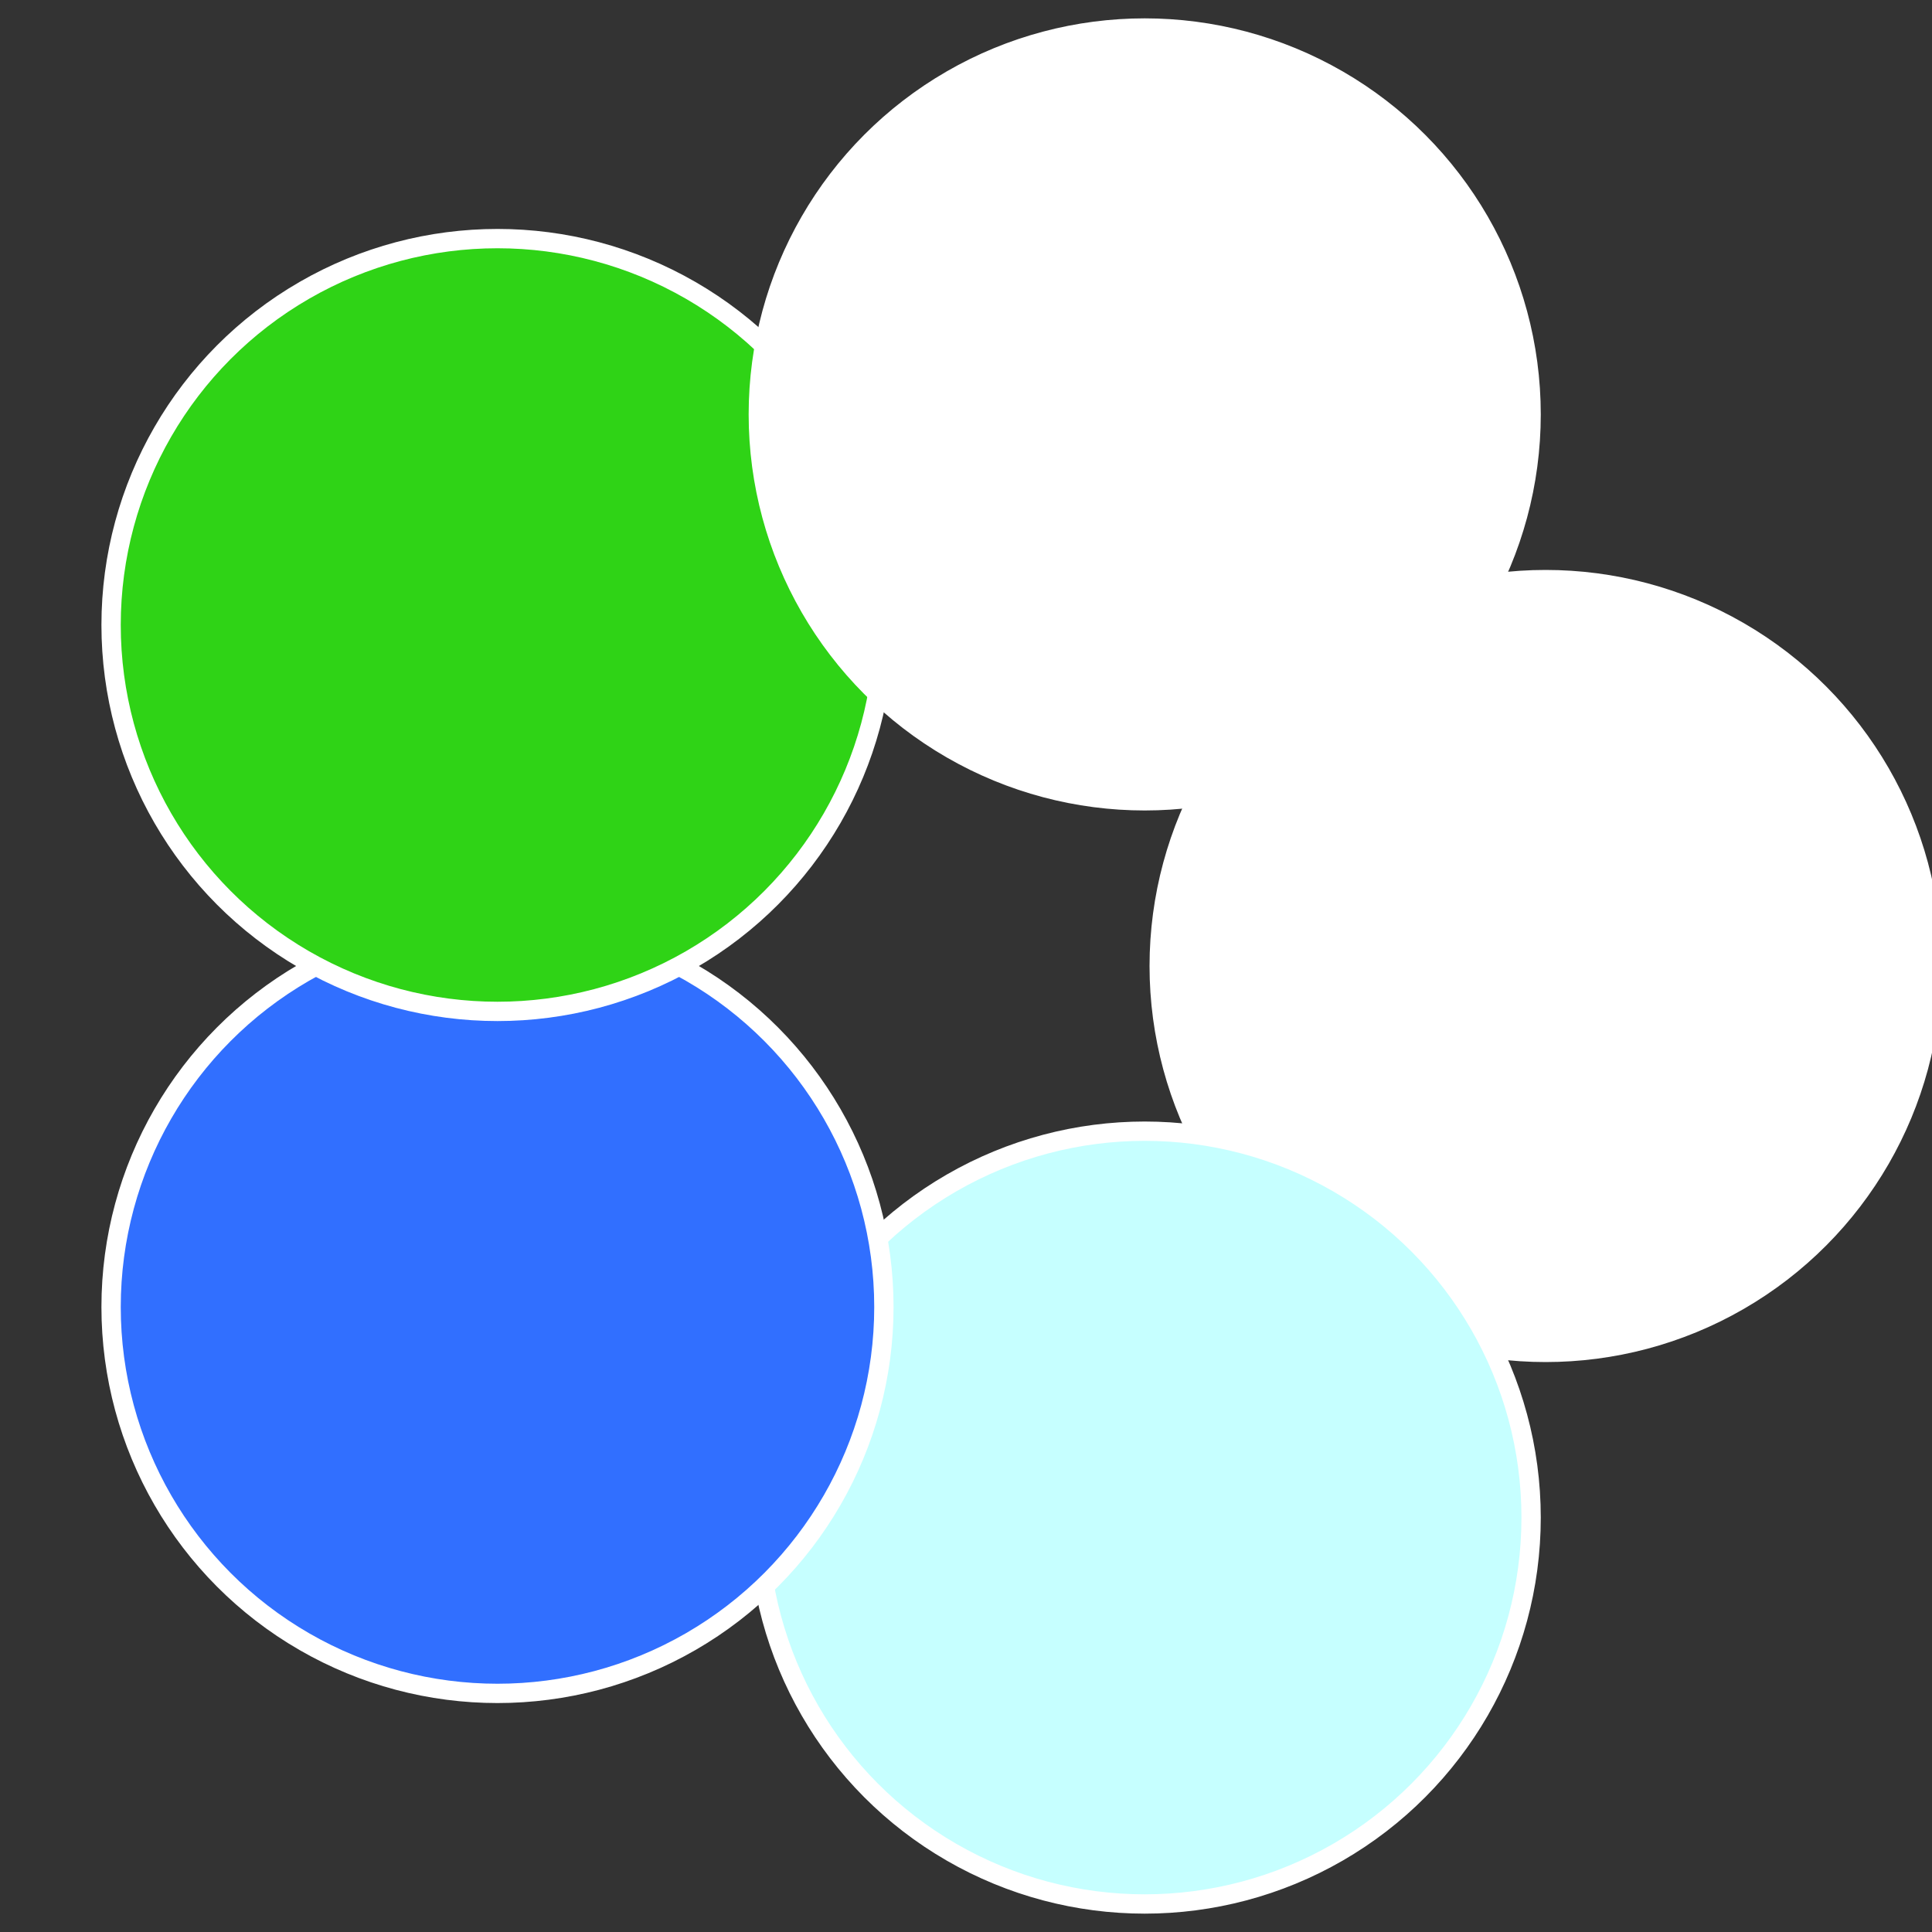
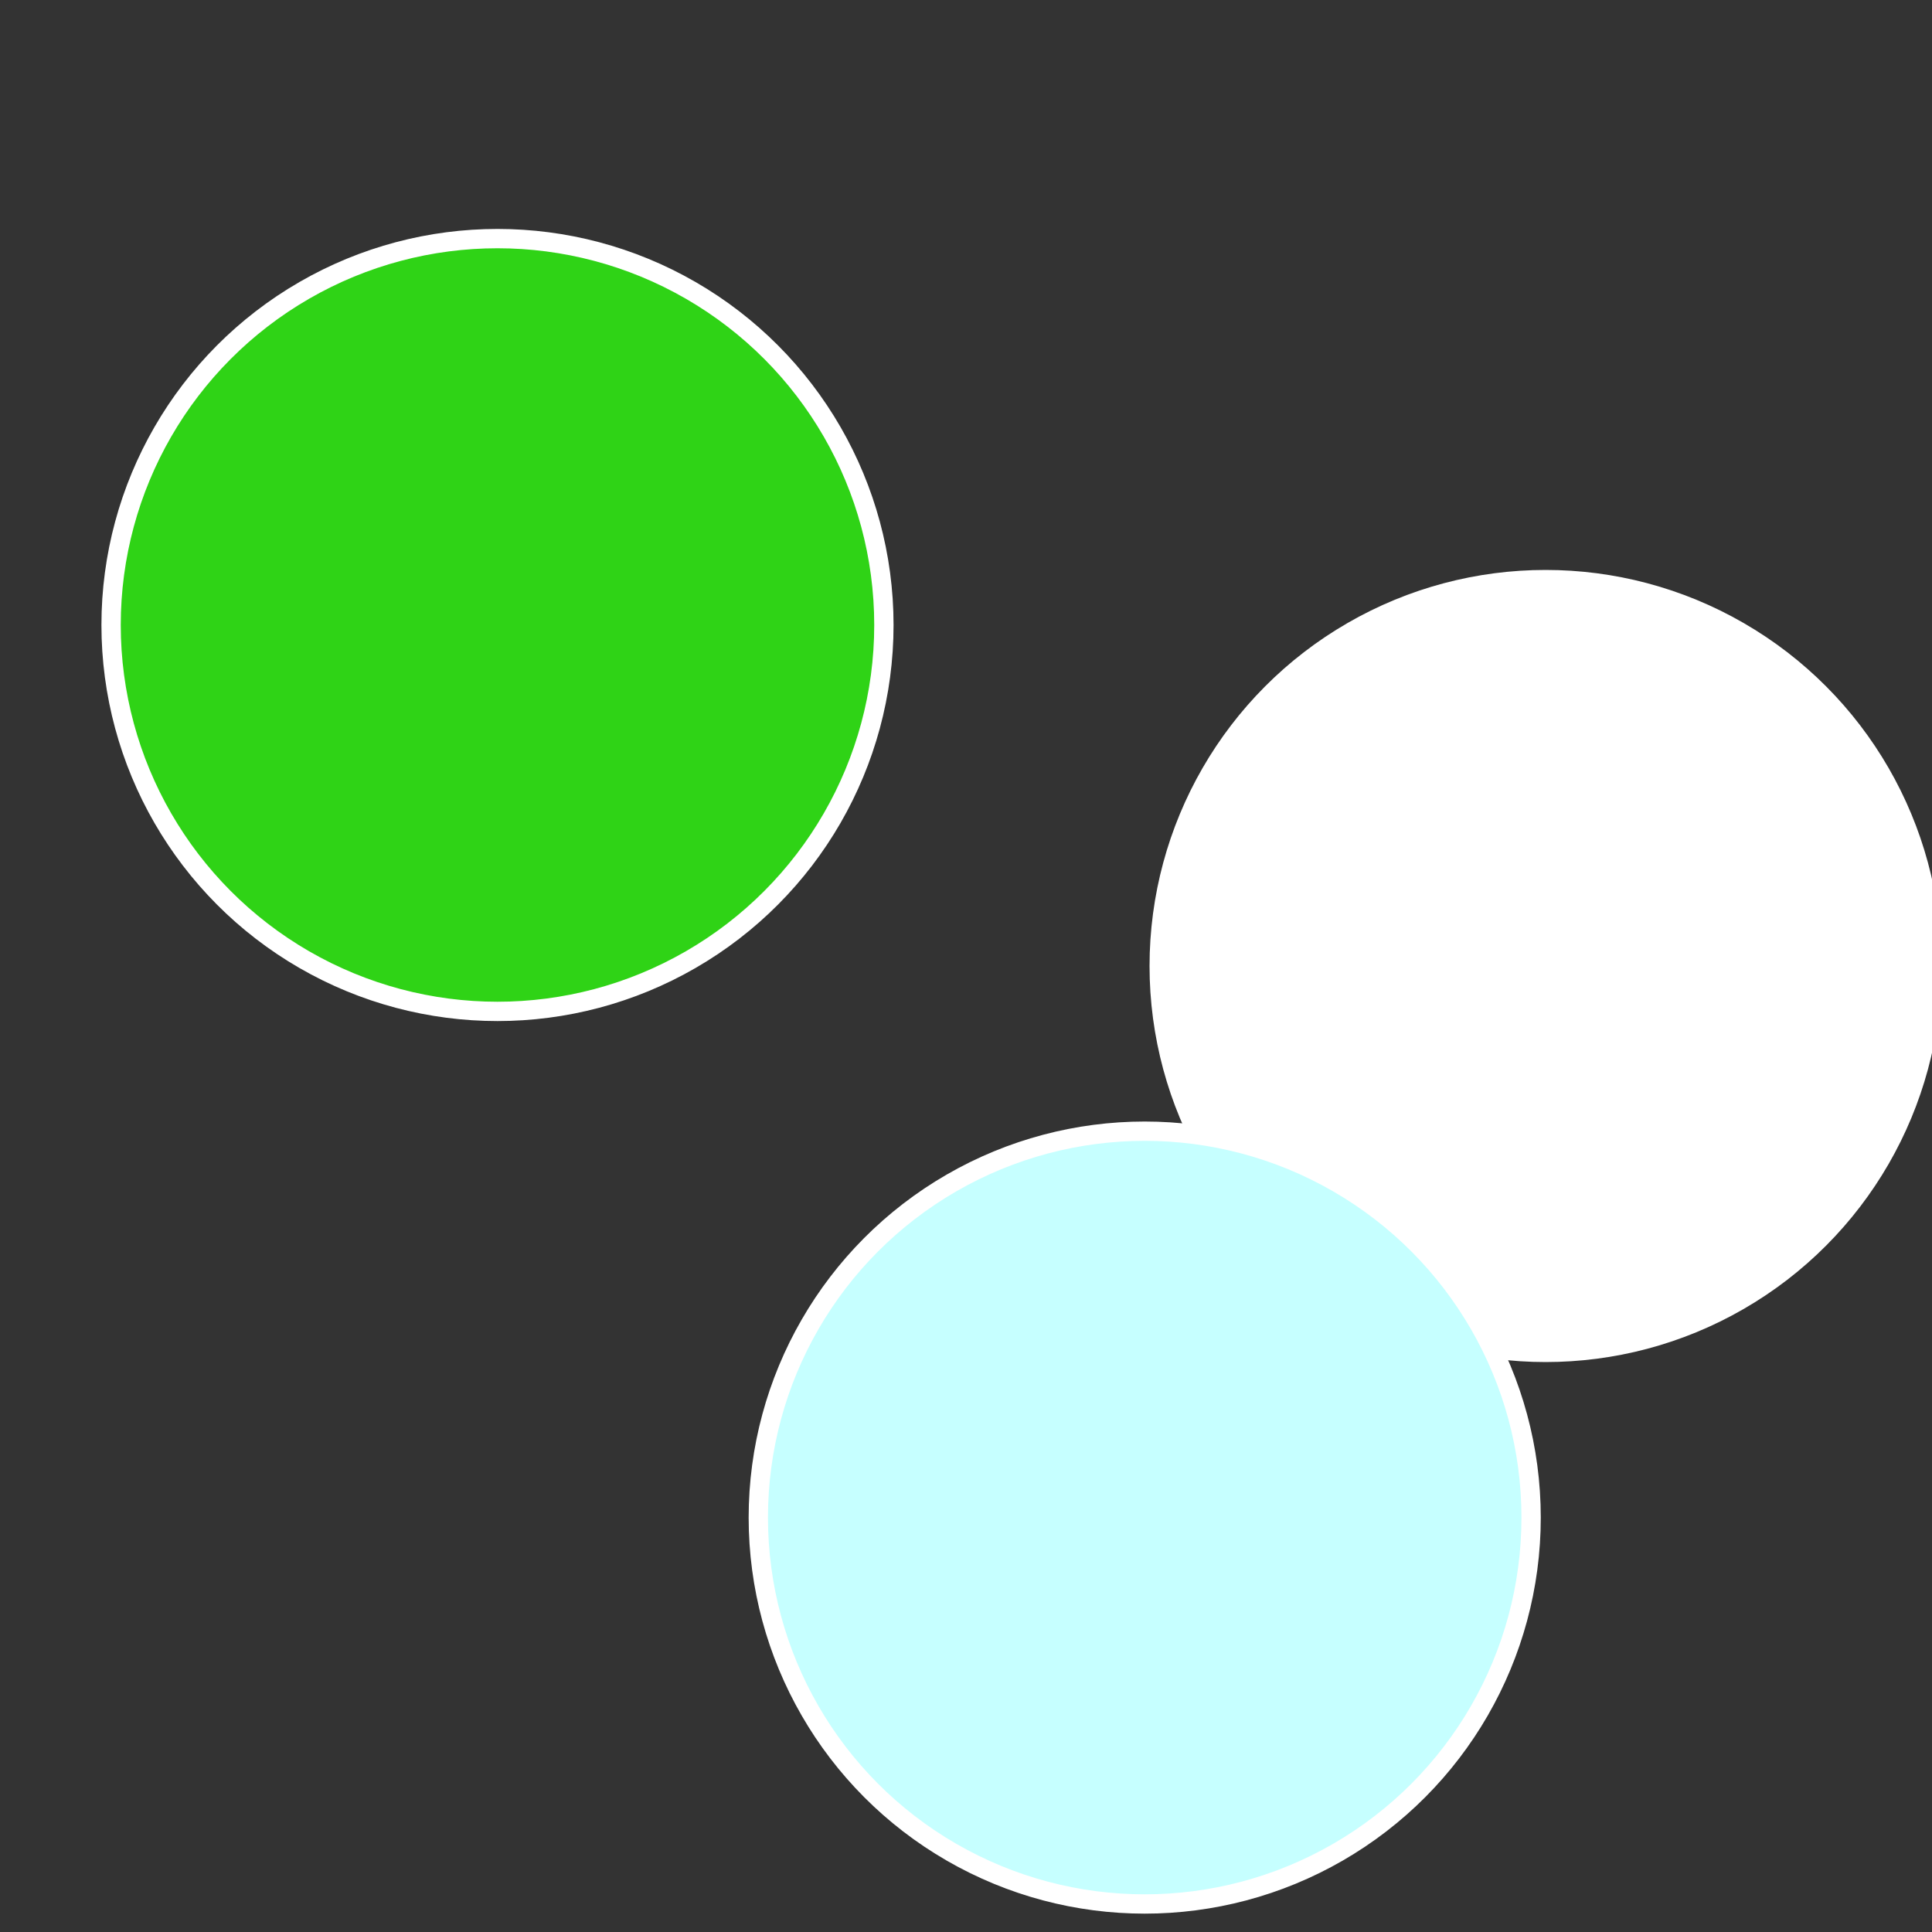
<svg xmlns="http://www.w3.org/2000/svg" width="500" height="500" viewBox="-1 -1 2 2">
  <rect x="-1" y="-1" width="2" height="2" fill="#333333" stroke="none" />
  <circle cx="0.6" cy="0" r="0.4" fill="#fffffffffffffd0d93316" stroke="#fff" stroke-width="1%" />
  <circle cx="0.185" cy="0.571" r="0.4" fill="#c6fffffffffffffd0d316" stroke="#fff" stroke-width="1%" />
-   <circle cx="-0.485" cy="0.353" r="0.4" fill="#316fffffffffffffd0dfffffffffffffe29" stroke="#fff" stroke-width="1%" />
  <circle cx="-0.485" cy="-0.353" r="0.4" fill="#2fd316fffffffffffffd0d" stroke="#fff" stroke-width="1%" />
-   <circle cx="0.185" cy="-0.571" r="0.4" fill="#fffffffffffffd0d316fffffffffffffe5c" stroke="#fff" stroke-width="1%" />
</svg>